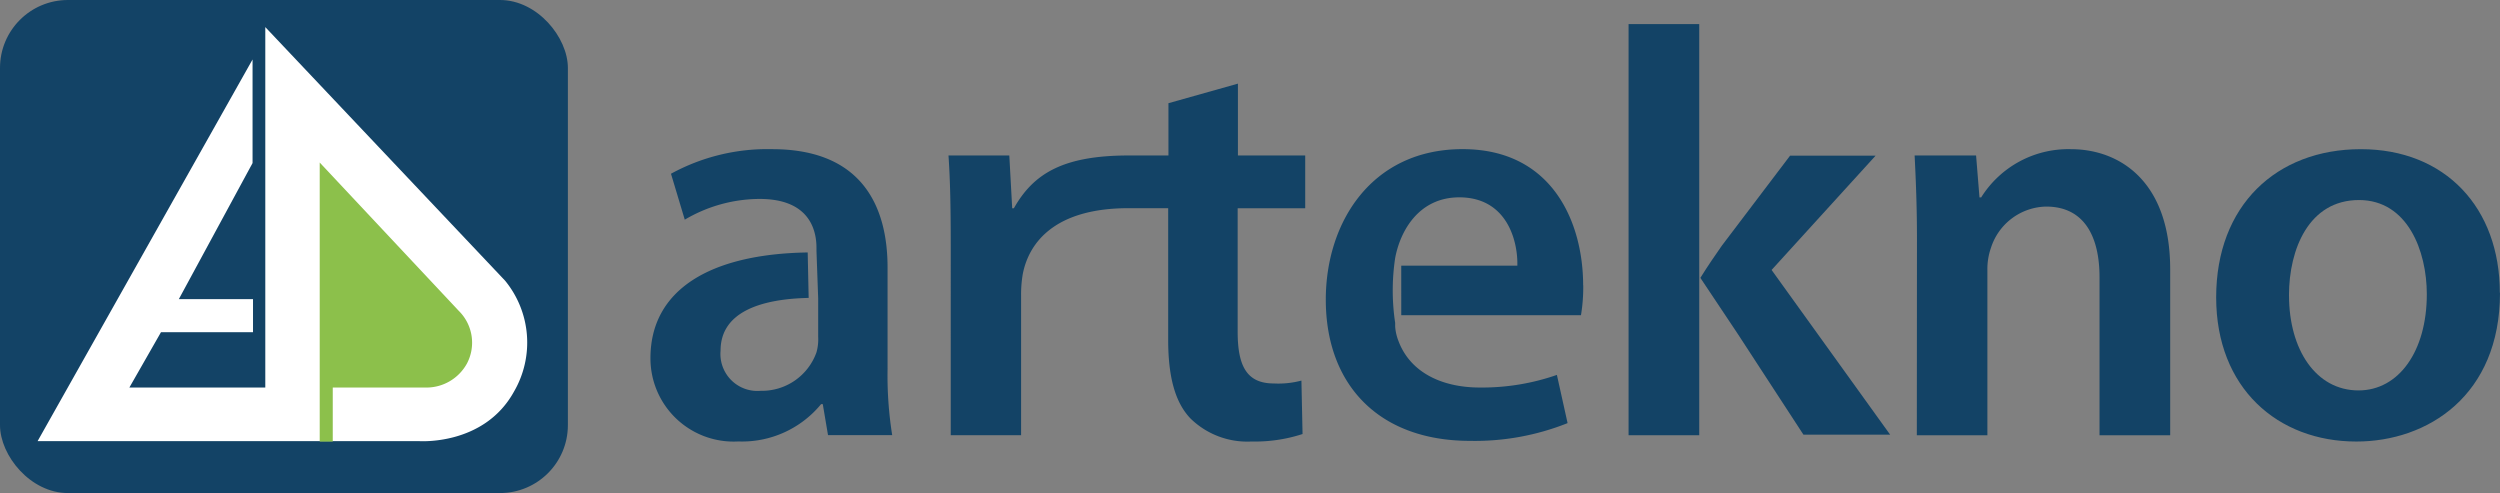
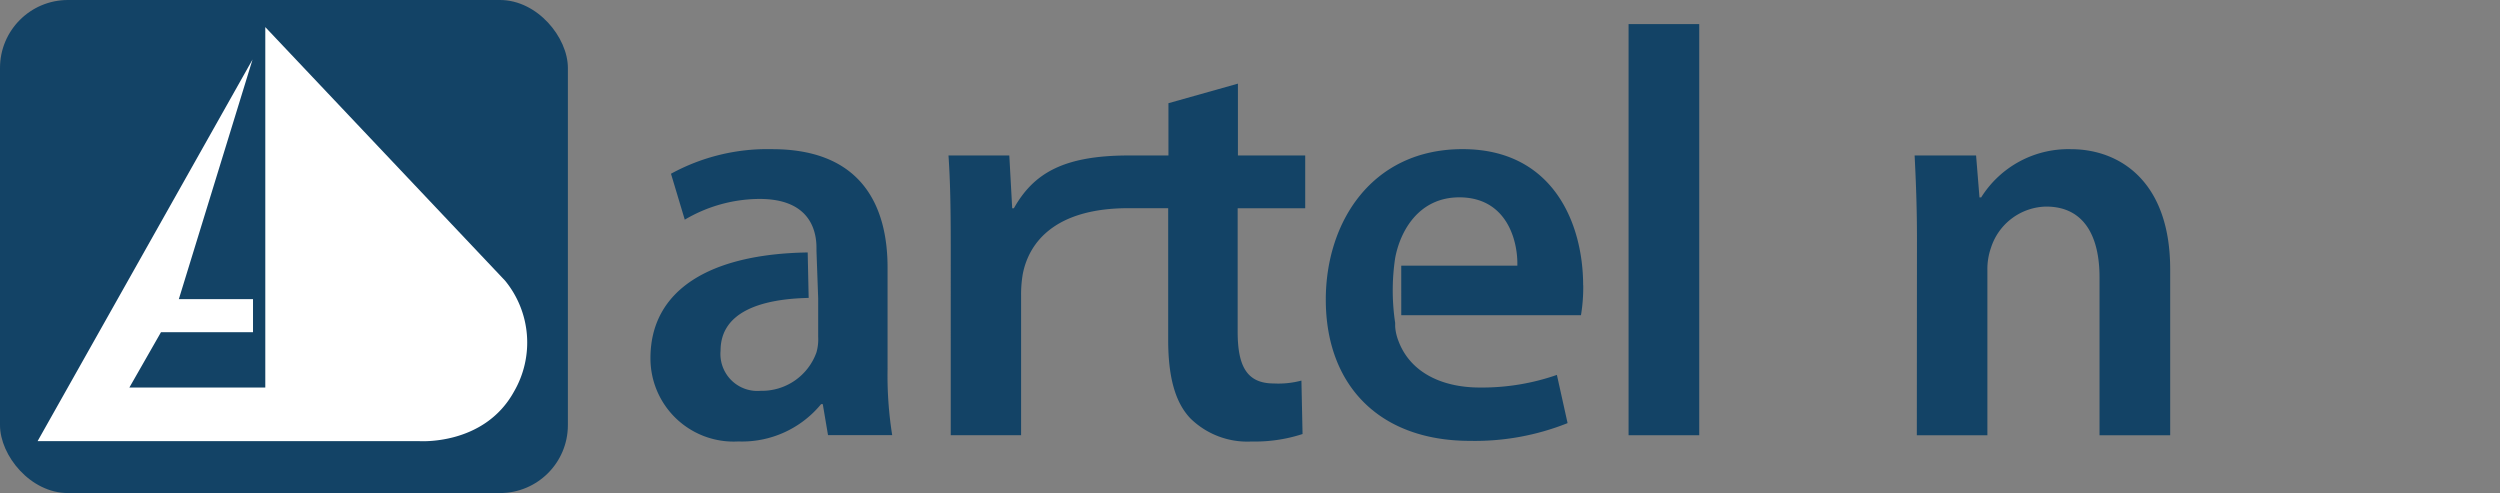
<svg xmlns="http://www.w3.org/2000/svg" width="221.168" height="43.619" viewBox="0 0 221.168 43.619">
  <rect x="0" y="0" width="221.168" height="43.619" fill="#808080" stroke="none" />
  <g transform="translate(-1.366 -1.509)">
    <g transform="translate(1.366 1.509)">
      <rect width="50.239" height="43.619" rx="6.011" fill="#134366" />
      <path d="M121.652,20.36V15.688H115.7V9.333l-6.147,1.731v4.624h-3.509c-5.854,0-8.445,1.627-10.166,4.672H95.73l-.255-4.672H90.094c.151,2.185.2,4.624.2,7.972V40.437h6.223V28.058a10.654,10.654,0,0,1,.151-1.891c.558-2.837,2.9-5.816,9.353-5.816h3.509V32c0,3.253.605,5.532,1.977,6.96a7.182,7.182,0,0,0,5.39,2.033,13.605,13.605,0,0,0,4.52-.662l-.1-4.728a7.949,7.949,0,0,1-2.44.255c-2.383,0-3.2-1.523-3.2-4.568V20.36Z" transform="translate(-6.184 -1.934)" fill="#134366" />
      <path d="M180.682,23.388c0-2.837-.1-5.239-.208-7.367h5.438l.3,3.707h.151a9.1,9.1,0,0,1,7.934-4.265c4.312,0,8.786,2.837,8.786,10.62V40.77h-6.251V26.792c0-3.556-1.315-6.251-4.728-6.251a5.24,5.24,0,0,0-4.88,3.66,5.67,5.67,0,0,0-.312,1.977V40.77h-6.242Z" transform="translate(-11.093 -2.266)" fill="#134366" />
-       <path d="M233.792,28.164c0,9.1-6.4,13.164-12.71,13.164-6.96,0-12.4-4.728-12.4-12.757,0-8.133,5.334-13.107,12.8-13.107s12.294,5.182,12.294,12.7m-18.649.255c0,4.776,2.383,8.388,6.147,8.388,3.556,0,6.043-3.461,6.043-8.511,0-3.858-1.721-8.332-6-8.332-4.416,0-6.194,4.322-6.194,8.436" transform="translate(-12.624 -2.267)" fill="#134366" />
      <path d="M148.157,27.5c0-5.438-2.639-12.039-10.667-12.039s-12.1,6.45-12.1,13.315c0,7.566,4.728,12.493,12.757,12.493a22.131,22.131,0,0,0,8.634-1.57l-.946-4.265a20.116,20.116,0,0,1-6.828,1.116c-3.244,0-6.119-1.267-7.187-4.114a4.354,4.354,0,0,1-.293-1.277.316.316,0,0,0,0-.095v-.236a19.273,19.273,0,0,1,0-5.731h0c.454-2.44,2.118-5.372,5.674-5.372,4.171,0,5.192,3.783,5.135,6.043h-10.27V30.15h15.9a15.322,15.322,0,0,0,.2-2.648" transform="translate(-8.101 -2.267)" fill="#134366" />
-       <path d="M166.732,26.182l9.2-10.109h-7.566l-6.043,7.972c-.605.861-1.305,1.891-1.891,2.837l3.319,4.974h0l5.8,8.9h7.67Z" transform="translate(-10.004 -2.3)" fill="#134366" />
      <path d="M159.965,26.262V3.763h-6.251V40.135h6.251V26.262Z" transform="translate(-9.639 -1.631)" fill="#134366" />
      <path d="M83.19,34.821v-8.89c0-5.438-2.289-10.469-10.214-10.469a17.769,17.769,0,0,0-8.946,2.175L65.25,21.7a13.092,13.092,0,0,1,6.62-1.835c4.369,0,5.031,2.7,5.031,4.322v.274l.151,4.2h0v3.4A4.247,4.247,0,0,1,76.9,33.44a5.125,5.125,0,0,1-4.927,3.4,3.272,3.272,0,0,1-3.556-3.556c0-3.5,3.726-4.577,7.793-4.662L76.125,24.6c-8.681.132-13.911,3.329-13.911,9.353a7.357,7.357,0,0,0,7.774,7.367,9.049,9.049,0,0,0,7.32-3.3h.151l.463,2.743H83.6a33.661,33.661,0,0,1-.407-5.948" transform="translate(-4.67 -2.266)" fill="#134366" />
-       <path d="M23.9,6.908v9.164L17.377,28.111H23.94v2.922H15.8l-2.8,4.9H25.027V4.043L46.239,26.475a8.635,8.635,0,0,1,.794,9.807C44.376,41.114,38.6,40.67,38.6,40.67H4.884Z" transform="translate(-1.557 -1.646)" fill="#fff" fill-rule="evenodd" />
-       <path d="M32.428,41.4V36.62h8.237A4.094,4.094,0,0,0,44.3,34.492a3.953,3.953,0,0,0-.728-4.662L31.274,16.713V41.4" transform="translate(-2.99 -2.334)" fill="#8cc04b" fill-rule="evenodd" />
+       <path d="M23.9,6.908L17.377,28.111H23.94v2.922H15.8l-2.8,4.9H25.027V4.043L46.239,26.475a8.635,8.635,0,0,1,.794,9.807C44.376,41.114,38.6,40.67,38.6,40.67H4.884Z" transform="translate(-1.557 -1.646)" fill="#fff" fill-rule="evenodd" />
    </g>
  </g>
</svg>